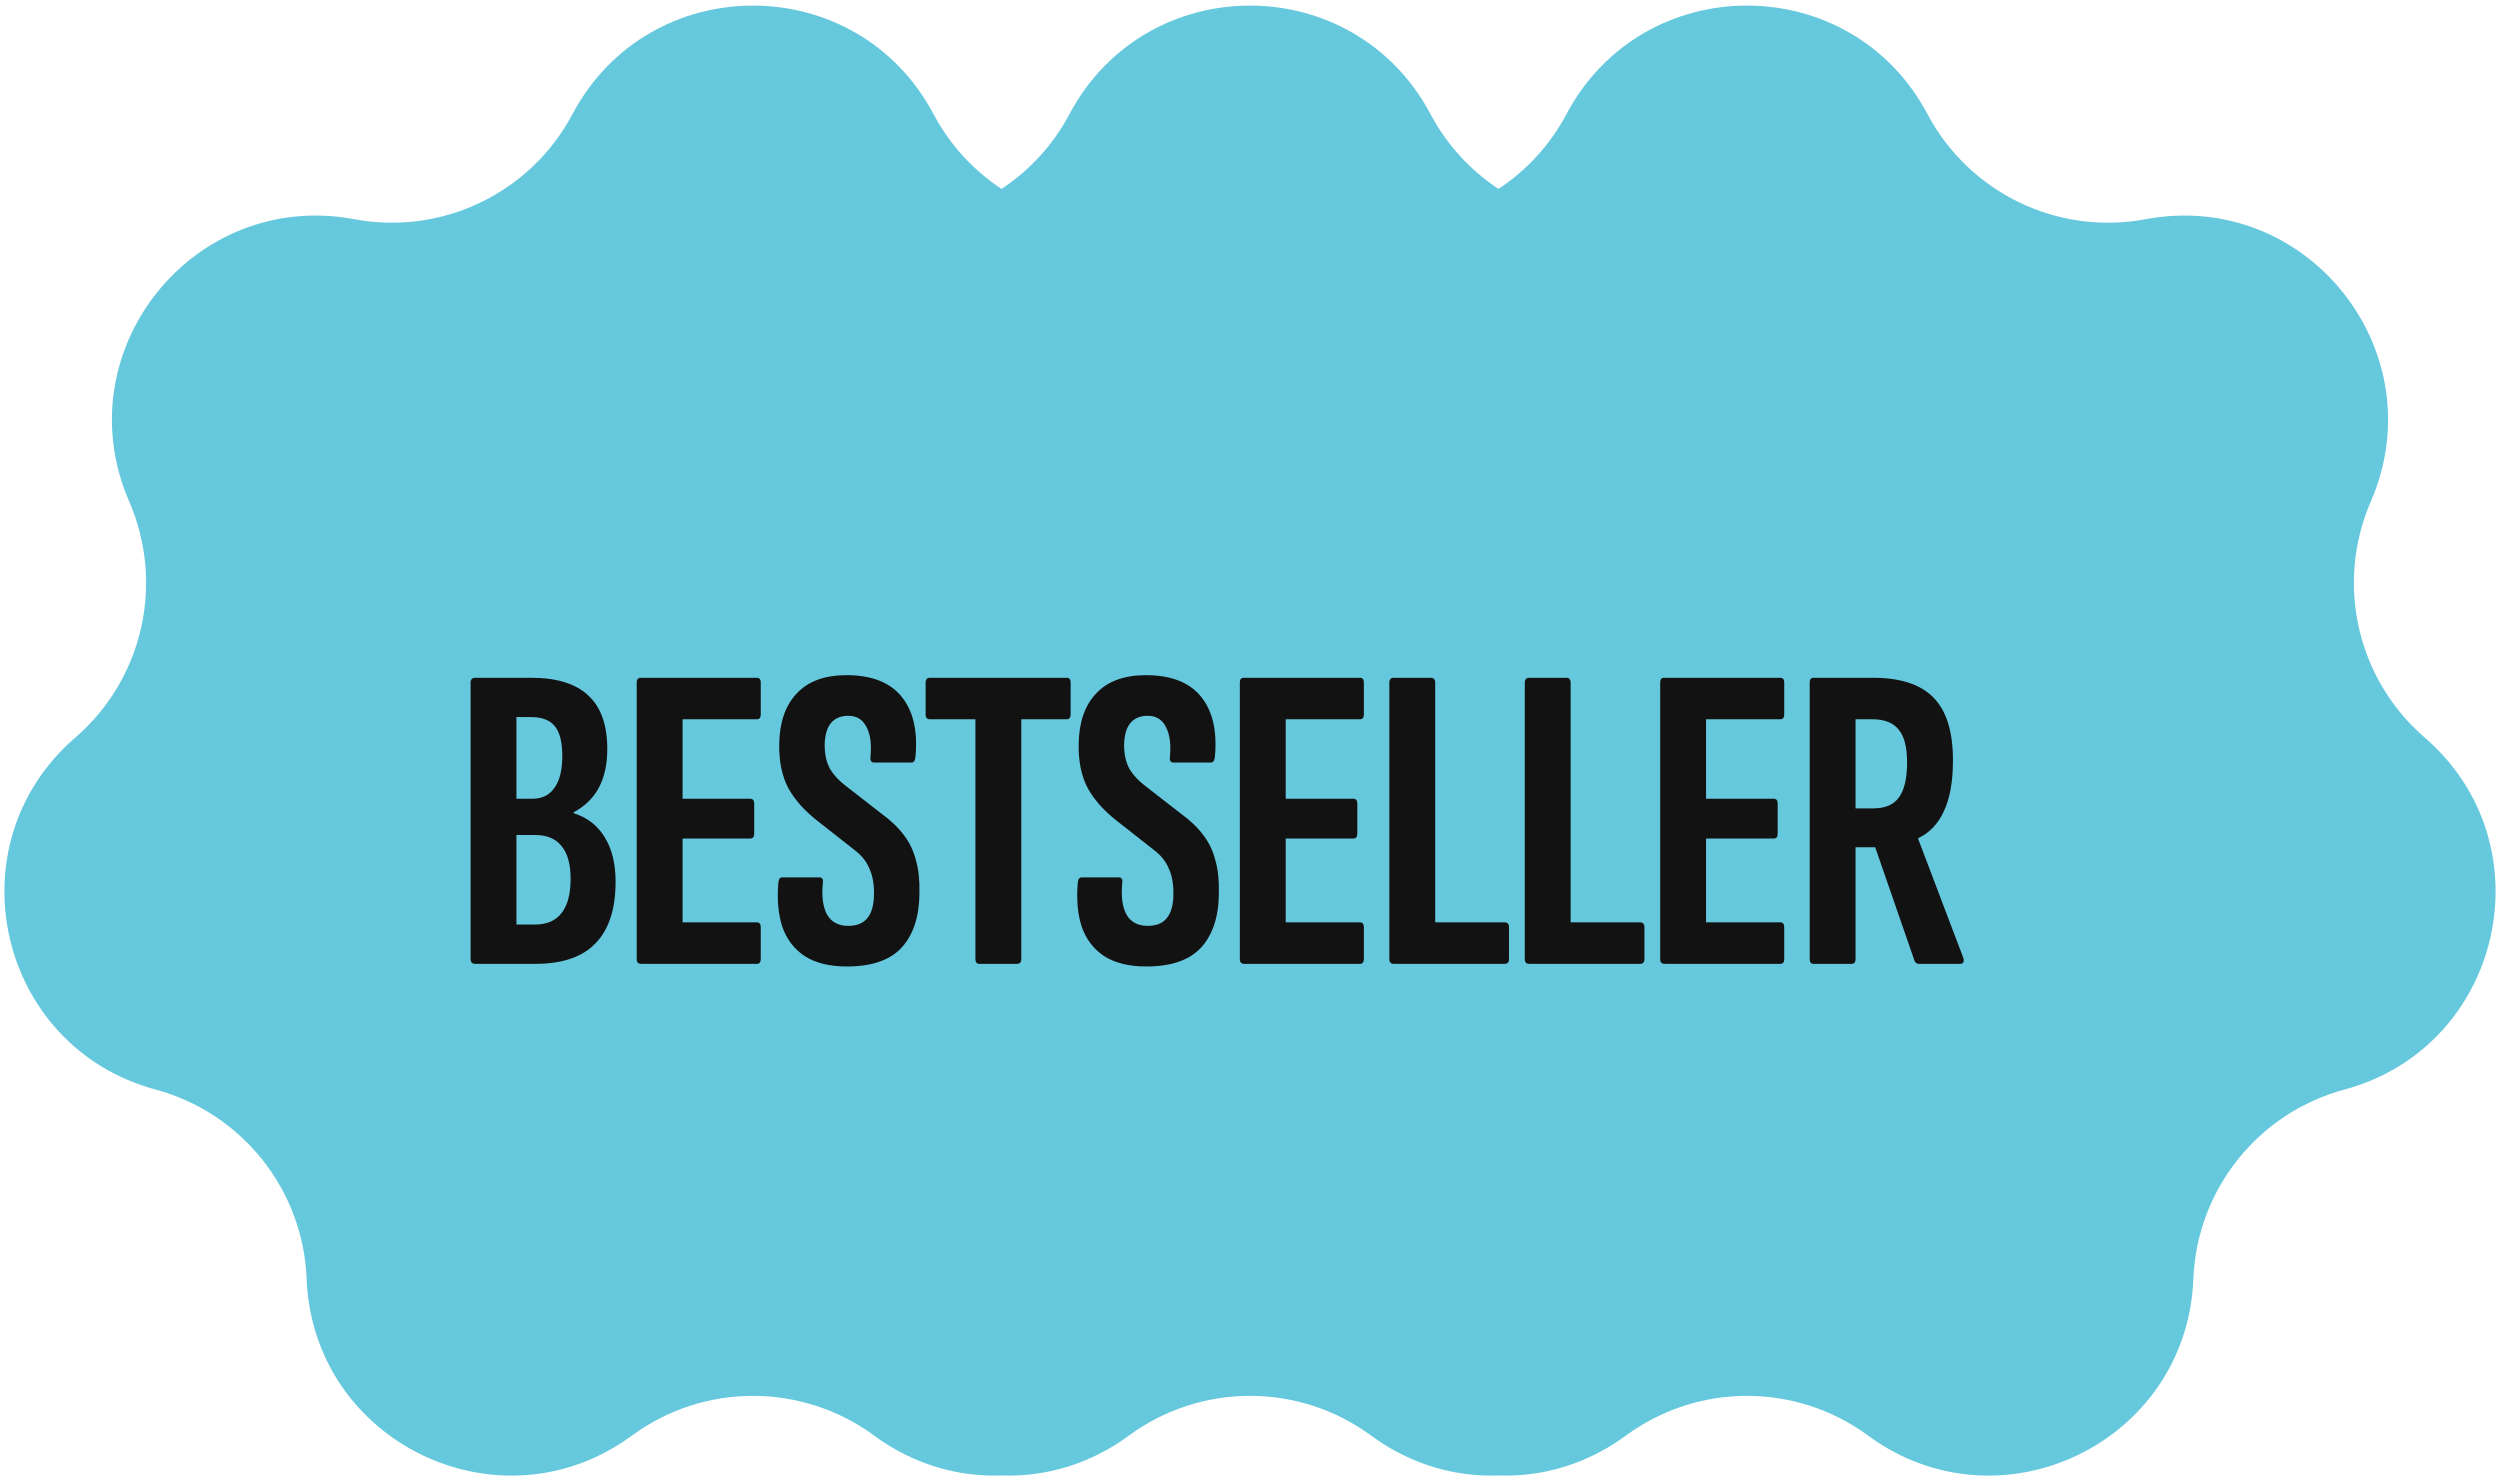
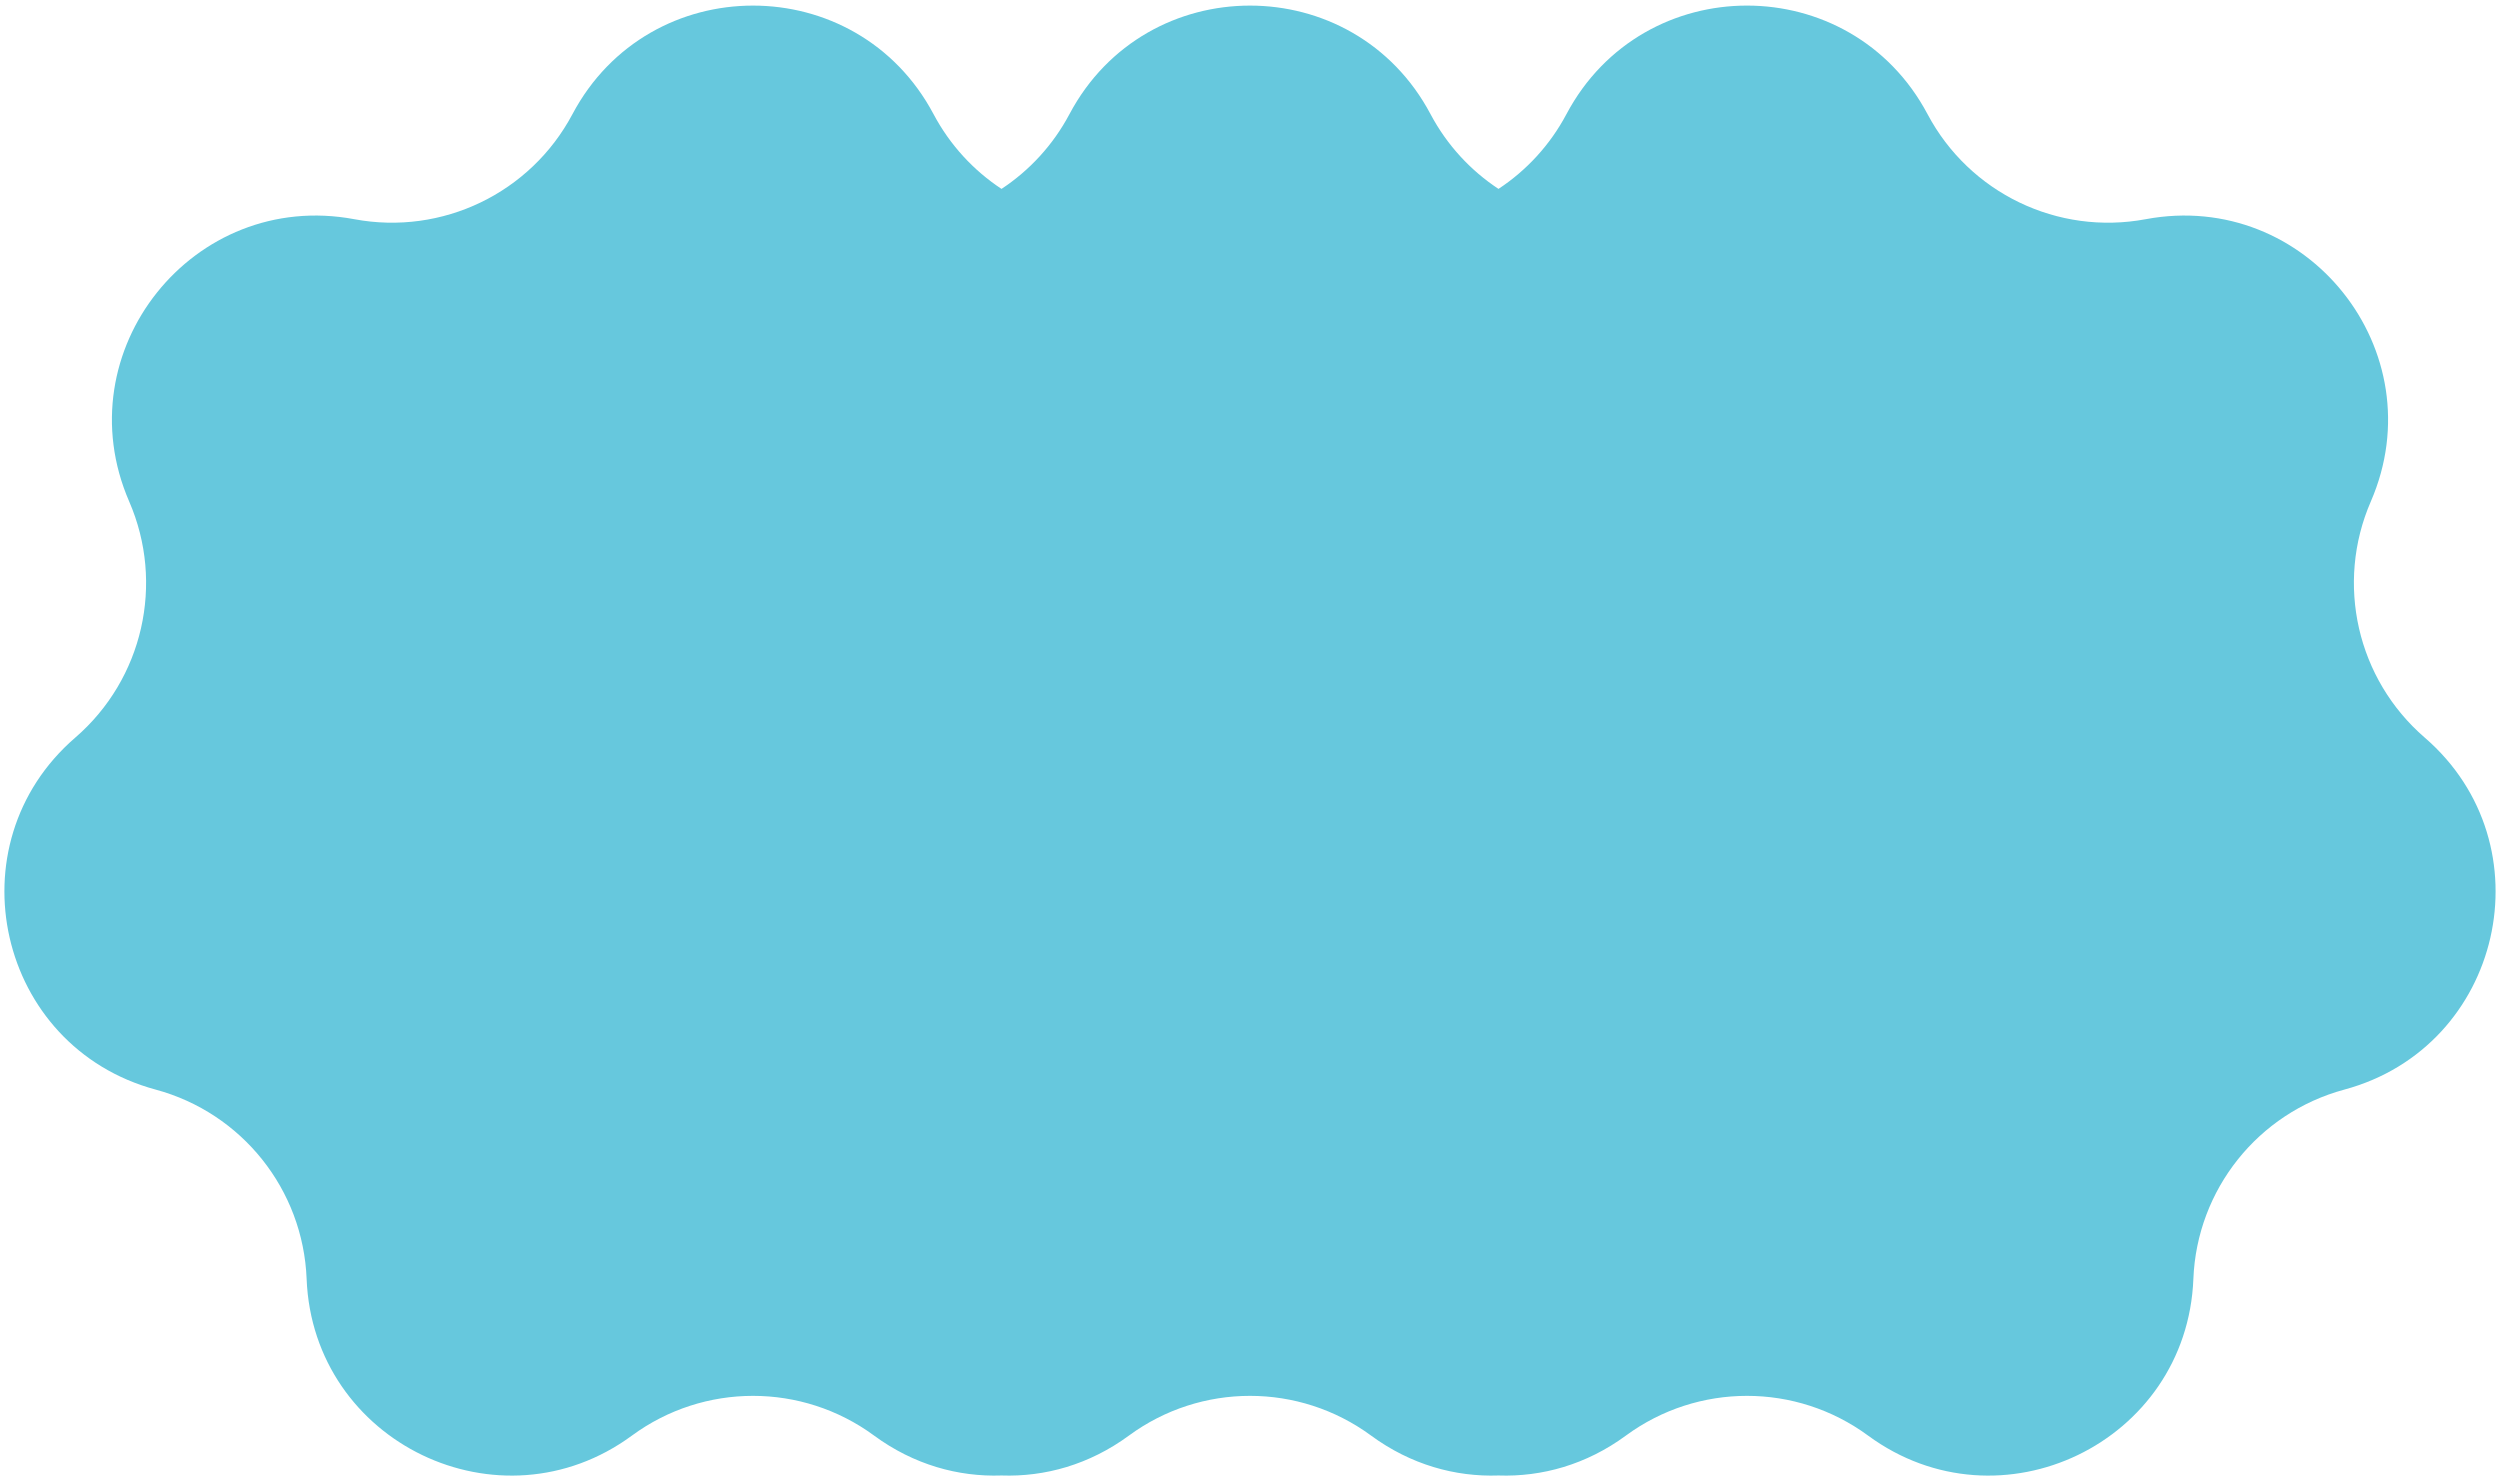
<svg xmlns="http://www.w3.org/2000/svg" width="166" height="98" viewBox="0 0 166 98" fill="none">
  <path fill-rule="evenodd" clip-rule="evenodd" d="M127.988 7.579C122.885 -2.032 109.115 -2.032 104.012 7.579C102.92 9.636 101.353 11.321 99.5 12.543C97.647 11.321 96.08 9.636 94.987 7.579C89.885 -2.031 76.115 -2.031 71.012 7.579C69.92 9.636 68.353 11.321 66.5 12.543C64.647 11.321 63.08 9.636 61.987 7.579C56.885 -2.031 43.115 -2.031 38.012 7.579C35.229 12.822 29.361 15.648 23.526 14.555C12.831 12.552 4.246 23.319 8.578 33.3C10.942 38.745 9.493 45.094 5 48.975C-3.234 56.088 -0.17 69.513 10.335 72.349C16.066 73.896 20.127 78.988 20.36 84.919C20.787 95.792 33.194 101.767 41.961 95.322C46.744 91.806 53.256 91.806 58.039 95.322C60.672 97.258 63.633 98.073 66.5 97.972C69.367 98.073 72.328 97.257 74.961 95.322C79.744 91.806 86.256 91.806 91.039 95.322C93.673 97.258 96.636 98.074 99.503 97.972C102.369 98.072 105.329 97.257 107.961 95.322C112.744 91.806 119.256 91.806 124.039 95.322C132.806 101.767 145.213 95.792 145.64 84.919C145.873 78.988 149.934 73.896 155.665 72.349C166.17 69.513 169.234 56.088 161 48.975C156.507 45.094 155.058 38.745 157.422 33.3C161.754 23.318 153.169 12.552 142.474 14.555C136.639 15.648 130.771 12.822 127.988 7.579Z" fill="#66C8DD" />
-   <path d="M31.566 64C31.353 64 31.247 63.894 31.247 63.681V45.324C31.247 45.111 31.353 45.005 31.566 45.005H35.278C36.979 45.005 38.246 45.401 39.077 46.194C39.908 46.967 40.324 48.147 40.324 49.732C40.324 50.737 40.14 51.588 39.773 52.284C39.406 52.98 38.845 53.531 38.091 53.937V53.995C39 54.285 39.686 54.817 40.15 55.59C40.633 56.363 40.875 57.349 40.875 58.548C40.875 60.365 40.43 61.728 39.541 62.637C38.671 63.546 37.337 64 35.539 64H31.566ZM34.292 61.39H35.51C36.303 61.39 36.892 61.139 37.279 60.636C37.685 60.133 37.888 59.37 37.888 58.345C37.888 57.378 37.685 56.653 37.279 56.17C36.892 55.687 36.312 55.445 35.539 55.445H34.292V61.39ZM34.292 53.038H35.336C35.993 53.038 36.486 52.796 36.815 52.313C37.163 51.83 37.337 51.124 37.337 50.196C37.337 49.287 37.173 48.63 36.844 48.224C36.515 47.818 35.993 47.615 35.278 47.615H34.292V53.038ZM42.568 64C42.375 64 42.278 63.894 42.278 63.681V45.324C42.278 45.111 42.365 45.005 42.539 45.005H50.253C50.427 45.005 50.514 45.111 50.514 45.324V47.441C50.514 47.654 50.427 47.76 50.253 47.76H45.323V53.038H49.818C49.992 53.038 50.079 53.144 50.079 53.357V55.358C50.079 55.571 49.992 55.677 49.818 55.677H45.323V61.245H50.253C50.427 61.245 50.514 61.351 50.514 61.564V63.681C50.514 63.894 50.427 64 50.253 64H42.568ZM56.236 64.174C55.076 64.174 54.139 63.942 53.423 63.478C52.727 63.014 52.234 62.366 51.944 61.535C51.673 60.704 51.587 59.727 51.683 58.606C51.703 58.374 51.789 58.258 51.944 58.258H54.409C54.583 58.258 54.66 58.364 54.641 58.577C54.544 59.524 54.641 60.249 54.931 60.752C55.221 61.235 55.685 61.477 56.323 61.477C56.903 61.477 57.328 61.303 57.599 60.955C57.889 60.607 58.034 60.056 58.034 59.302C58.034 58.645 57.928 58.094 57.715 57.649C57.522 57.185 57.193 56.779 56.729 56.431L54.293 54.517C53.423 53.84 52.776 53.115 52.35 52.342C51.925 51.549 51.722 50.573 51.741 49.413C51.761 47.963 52.147 46.842 52.901 46.049C53.655 45.237 54.757 44.831 56.207 44.831C57.87 44.831 59.088 45.305 59.861 46.252C60.635 47.199 60.944 48.524 60.789 50.225C60.77 50.496 60.683 50.631 60.528 50.631H58.034C57.841 50.631 57.764 50.496 57.802 50.225C57.88 49.413 57.792 48.765 57.541 48.282C57.29 47.779 56.884 47.528 56.323 47.528C55.84 47.528 55.463 47.683 55.192 47.992C54.922 48.301 54.776 48.785 54.757 49.442C54.757 50.08 54.873 50.612 55.105 51.037C55.356 51.462 55.714 51.849 56.178 52.197L58.527 54.024C59.165 54.488 59.668 54.971 60.035 55.474C60.403 55.957 60.663 56.508 60.818 57.127C60.992 57.726 61.069 58.442 61.05 59.273C61.05 60.82 60.663 62.028 59.89 62.898C59.117 63.749 57.899 64.174 56.236 64.174ZM65.029 64C64.855 64 64.768 63.894 64.768 63.681V47.76H61.752C61.558 47.76 61.462 47.654 61.462 47.441V45.324C61.462 45.111 61.558 45.005 61.752 45.005H70.829C71.003 45.005 71.09 45.111 71.09 45.324V47.441C71.09 47.654 71.003 47.76 70.829 47.76H67.813V63.681C67.813 63.894 67.716 64 67.523 64H65.029ZM76.118 64.174C74.958 64.174 74.02 63.942 73.305 63.478C72.609 63.014 72.116 62.366 71.826 61.535C71.555 60.704 71.469 59.727 71.565 58.606C71.585 58.374 71.671 58.258 71.826 58.258H74.291C74.465 58.258 74.543 58.364 74.523 58.577C74.427 59.524 74.523 60.249 74.813 60.752C75.103 61.235 75.567 61.477 76.205 61.477C76.785 61.477 77.21 61.303 77.481 60.955C77.771 60.607 77.916 60.056 77.916 59.302C77.916 58.645 77.81 58.094 77.597 57.649C77.404 57.185 77.075 56.779 76.611 56.431L74.175 54.517C73.305 53.84 72.657 53.115 72.232 52.342C71.807 51.549 71.604 50.573 71.623 49.413C71.642 47.963 72.029 46.842 72.783 46.049C73.537 45.237 74.639 44.831 76.089 44.831C77.752 44.831 78.97 45.305 79.743 46.252C80.516 47.199 80.826 48.524 80.671 50.225C80.652 50.496 80.565 50.631 80.41 50.631H77.916C77.723 50.631 77.645 50.496 77.684 50.225C77.761 49.413 77.674 48.765 77.423 48.282C77.172 47.779 76.766 47.528 76.205 47.528C75.722 47.528 75.345 47.683 75.074 47.992C74.803 48.301 74.659 48.785 74.639 49.442C74.639 50.08 74.755 50.612 74.987 51.037C75.239 51.462 75.596 51.849 76.06 52.197L78.409 54.024C79.047 54.488 79.55 54.971 79.917 55.474C80.284 55.957 80.546 56.508 80.7 57.127C80.874 57.726 80.951 58.442 80.932 59.273C80.932 60.82 80.546 62.028 79.772 62.898C78.999 63.749 77.781 64.174 76.118 64.174ZM82.615 64C82.422 64 82.326 63.894 82.326 63.681V45.324C82.326 45.111 82.412 45.005 82.587 45.005H90.3C90.475 45.005 90.561 45.111 90.561 45.324V47.441C90.561 47.654 90.475 47.76 90.3 47.76H85.371V53.038H89.865C90.04 53.038 90.126 53.144 90.126 53.357V55.358C90.126 55.571 90.04 55.677 89.865 55.677H85.371V61.245H90.3C90.475 61.245 90.561 61.351 90.561 61.564V63.681C90.561 63.894 90.475 64 90.3 64H82.615ZM92.542 64C92.349 64 92.252 63.894 92.252 63.681V45.324C92.252 45.111 92.349 45.005 92.542 45.005H95.007C95.201 45.005 95.297 45.111 95.297 45.324V61.245H99.908C100.102 61.245 100.198 61.351 100.198 61.564V63.681C100.198 63.894 100.102 64 99.908 64H92.542ZM101.535 64C101.341 64 101.245 63.894 101.245 63.681V45.324C101.245 45.111 101.341 45.005 101.535 45.005H104C104.193 45.005 104.29 45.111 104.29 45.324V61.245H108.901C109.094 61.245 109.191 61.351 109.191 61.564V63.681C109.191 63.894 109.094 64 108.901 64H101.535ZM110.527 64C110.334 64 110.237 63.894 110.237 63.681V45.324C110.237 45.111 110.324 45.005 110.498 45.005H118.212C118.386 45.005 118.473 45.111 118.473 45.324V47.441C118.473 47.654 118.386 47.76 118.212 47.76H113.282V53.038H117.777C117.951 53.038 118.038 53.144 118.038 53.357V55.358C118.038 55.571 117.951 55.677 117.777 55.677H113.282V61.245H118.212C118.386 61.245 118.473 61.351 118.473 61.564V63.681C118.473 63.894 118.386 64 118.212 64H110.527ZM120.425 64C120.251 64 120.164 63.894 120.164 63.681V45.324C120.164 45.111 120.251 45.005 120.425 45.005H124.369C126.205 45.005 127.549 45.45 128.4 46.339C129.25 47.209 129.676 48.591 129.676 50.486C129.676 51.897 129.473 53.028 129.067 53.879C128.68 54.71 128.119 55.3 127.385 55.648L127.356 55.677L130.372 63.623C130.43 63.874 130.352 64 130.14 64H127.414C127.278 64 127.182 63.932 127.124 63.797L124.514 56.257H123.209V63.681C123.209 63.894 123.122 64 122.948 64H120.425ZM123.209 53.676H124.398C125.19 53.676 125.761 53.425 126.109 52.922C126.457 52.419 126.631 51.656 126.631 50.631C126.631 49.626 126.447 48.901 126.08 48.456C125.712 47.992 125.132 47.76 124.34 47.76H123.209V53.676Z" fill="#121212" />
</svg>